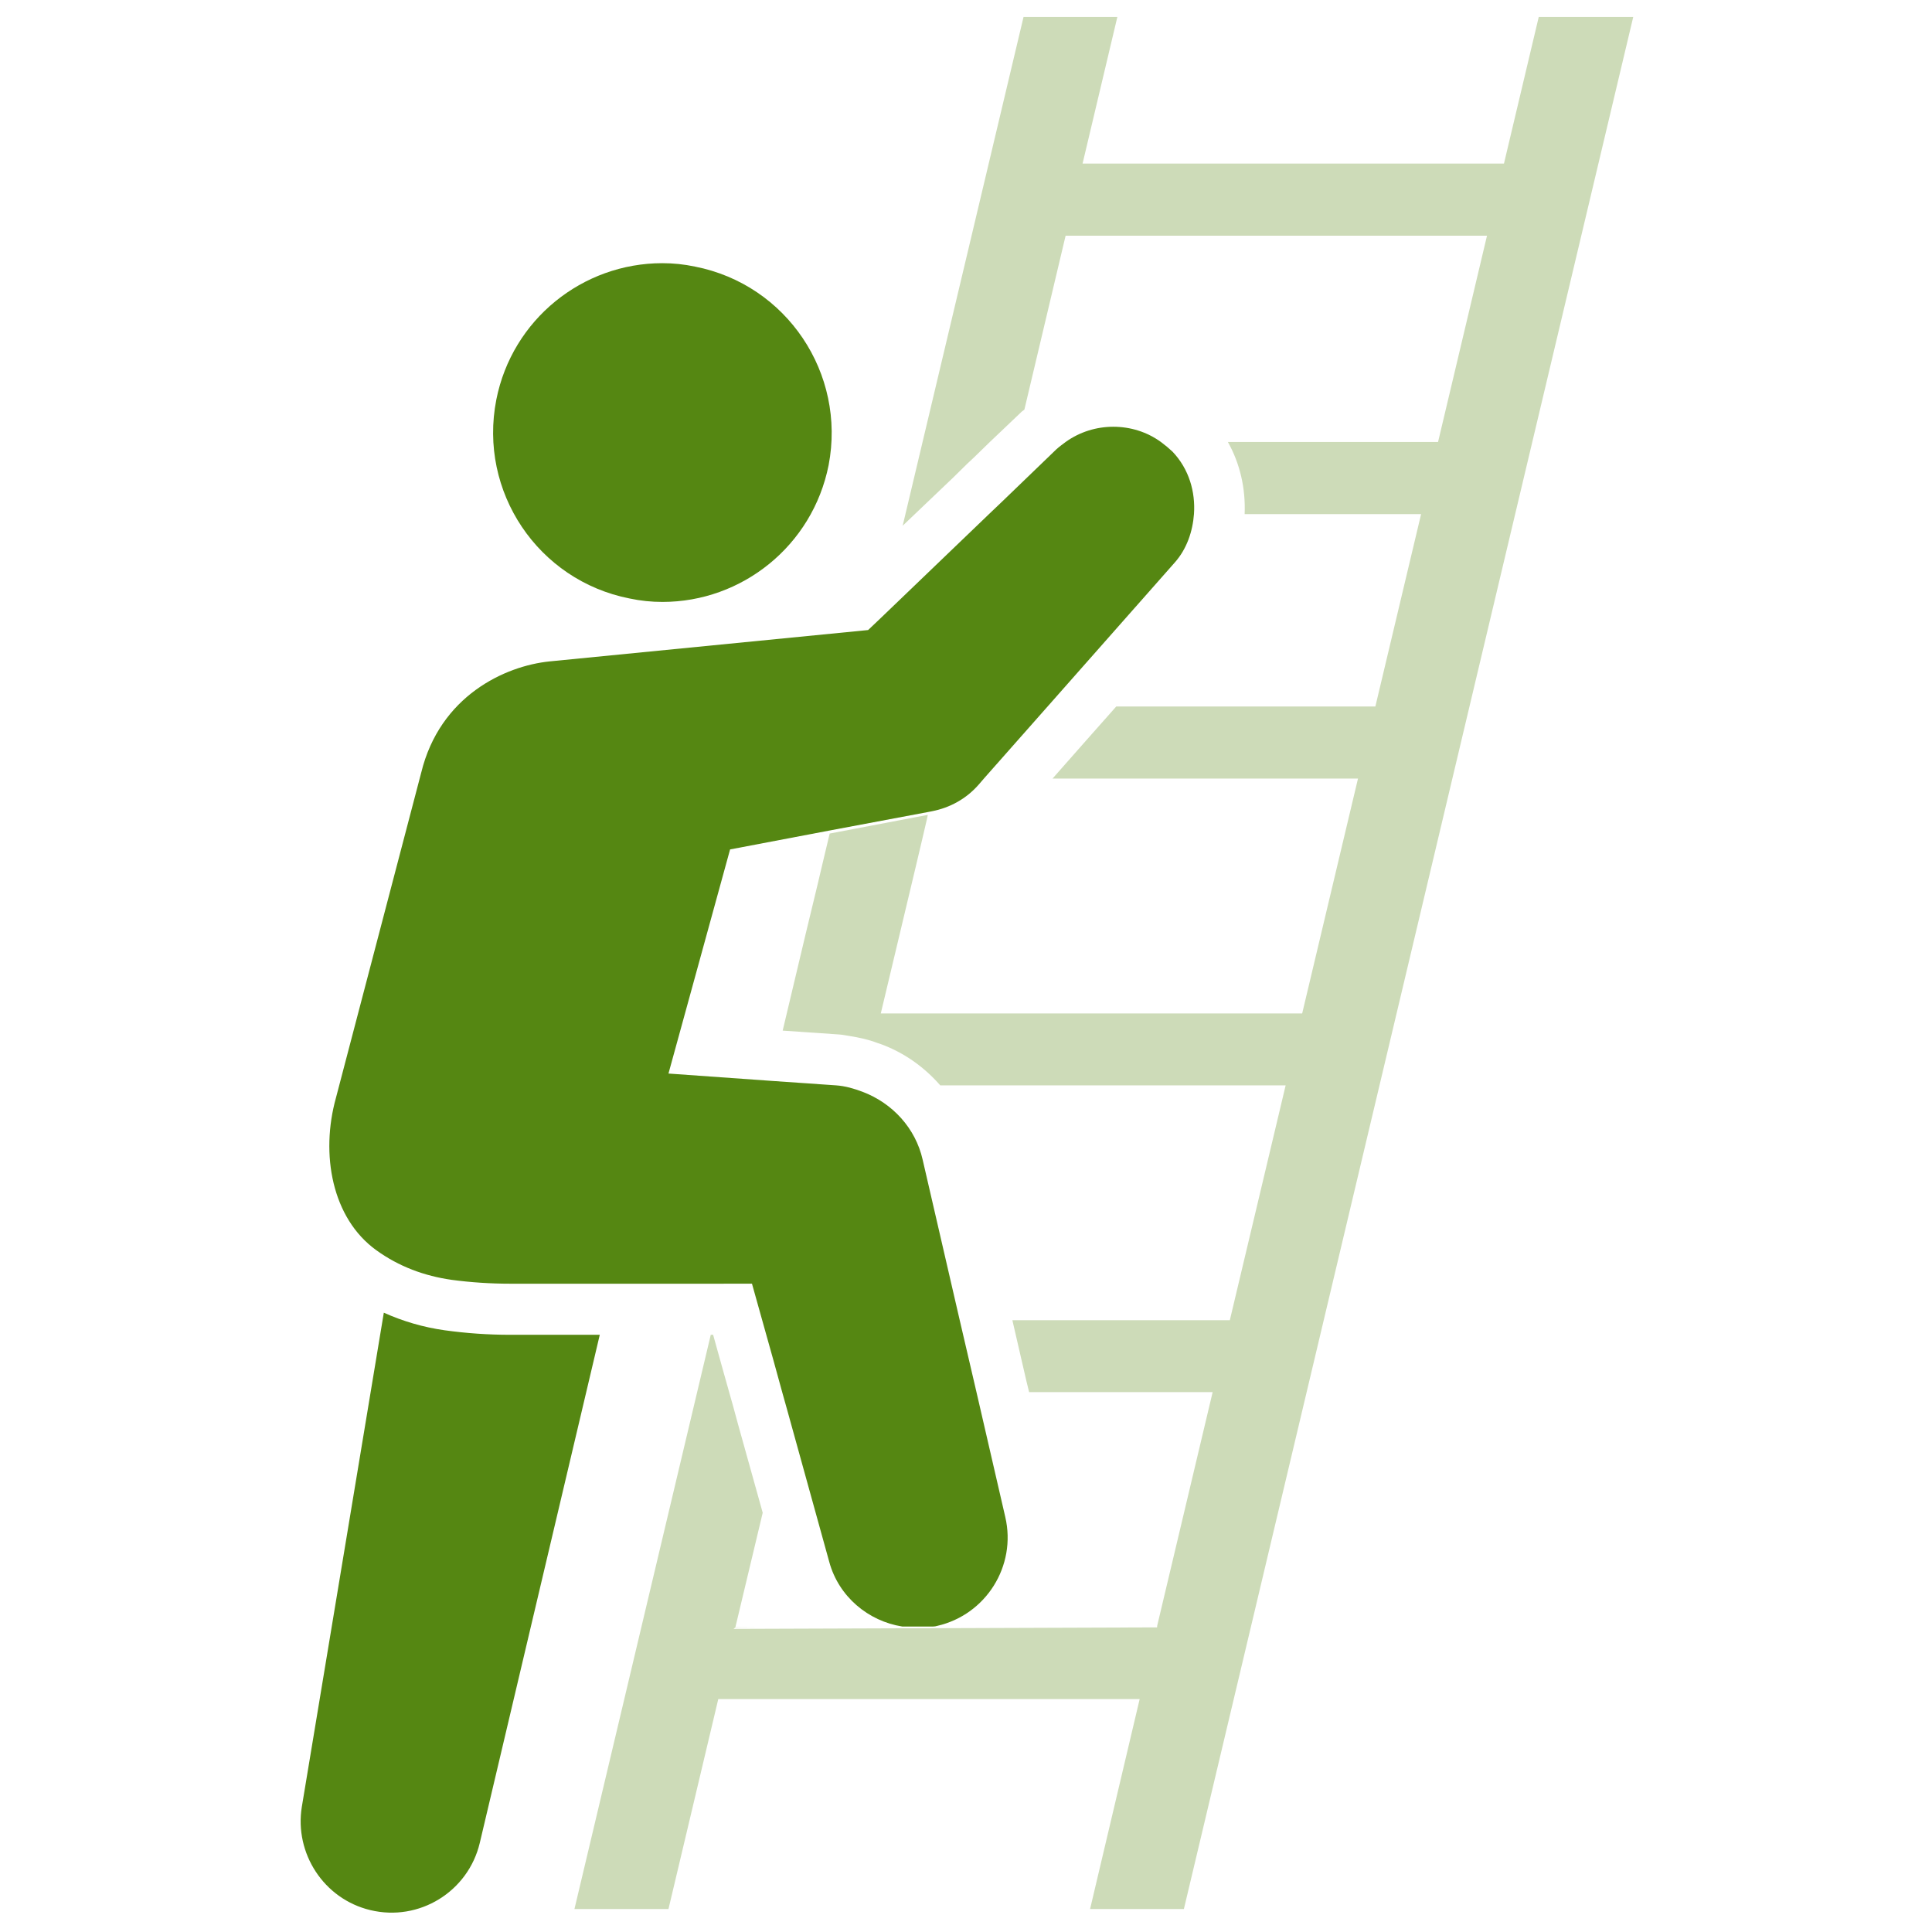
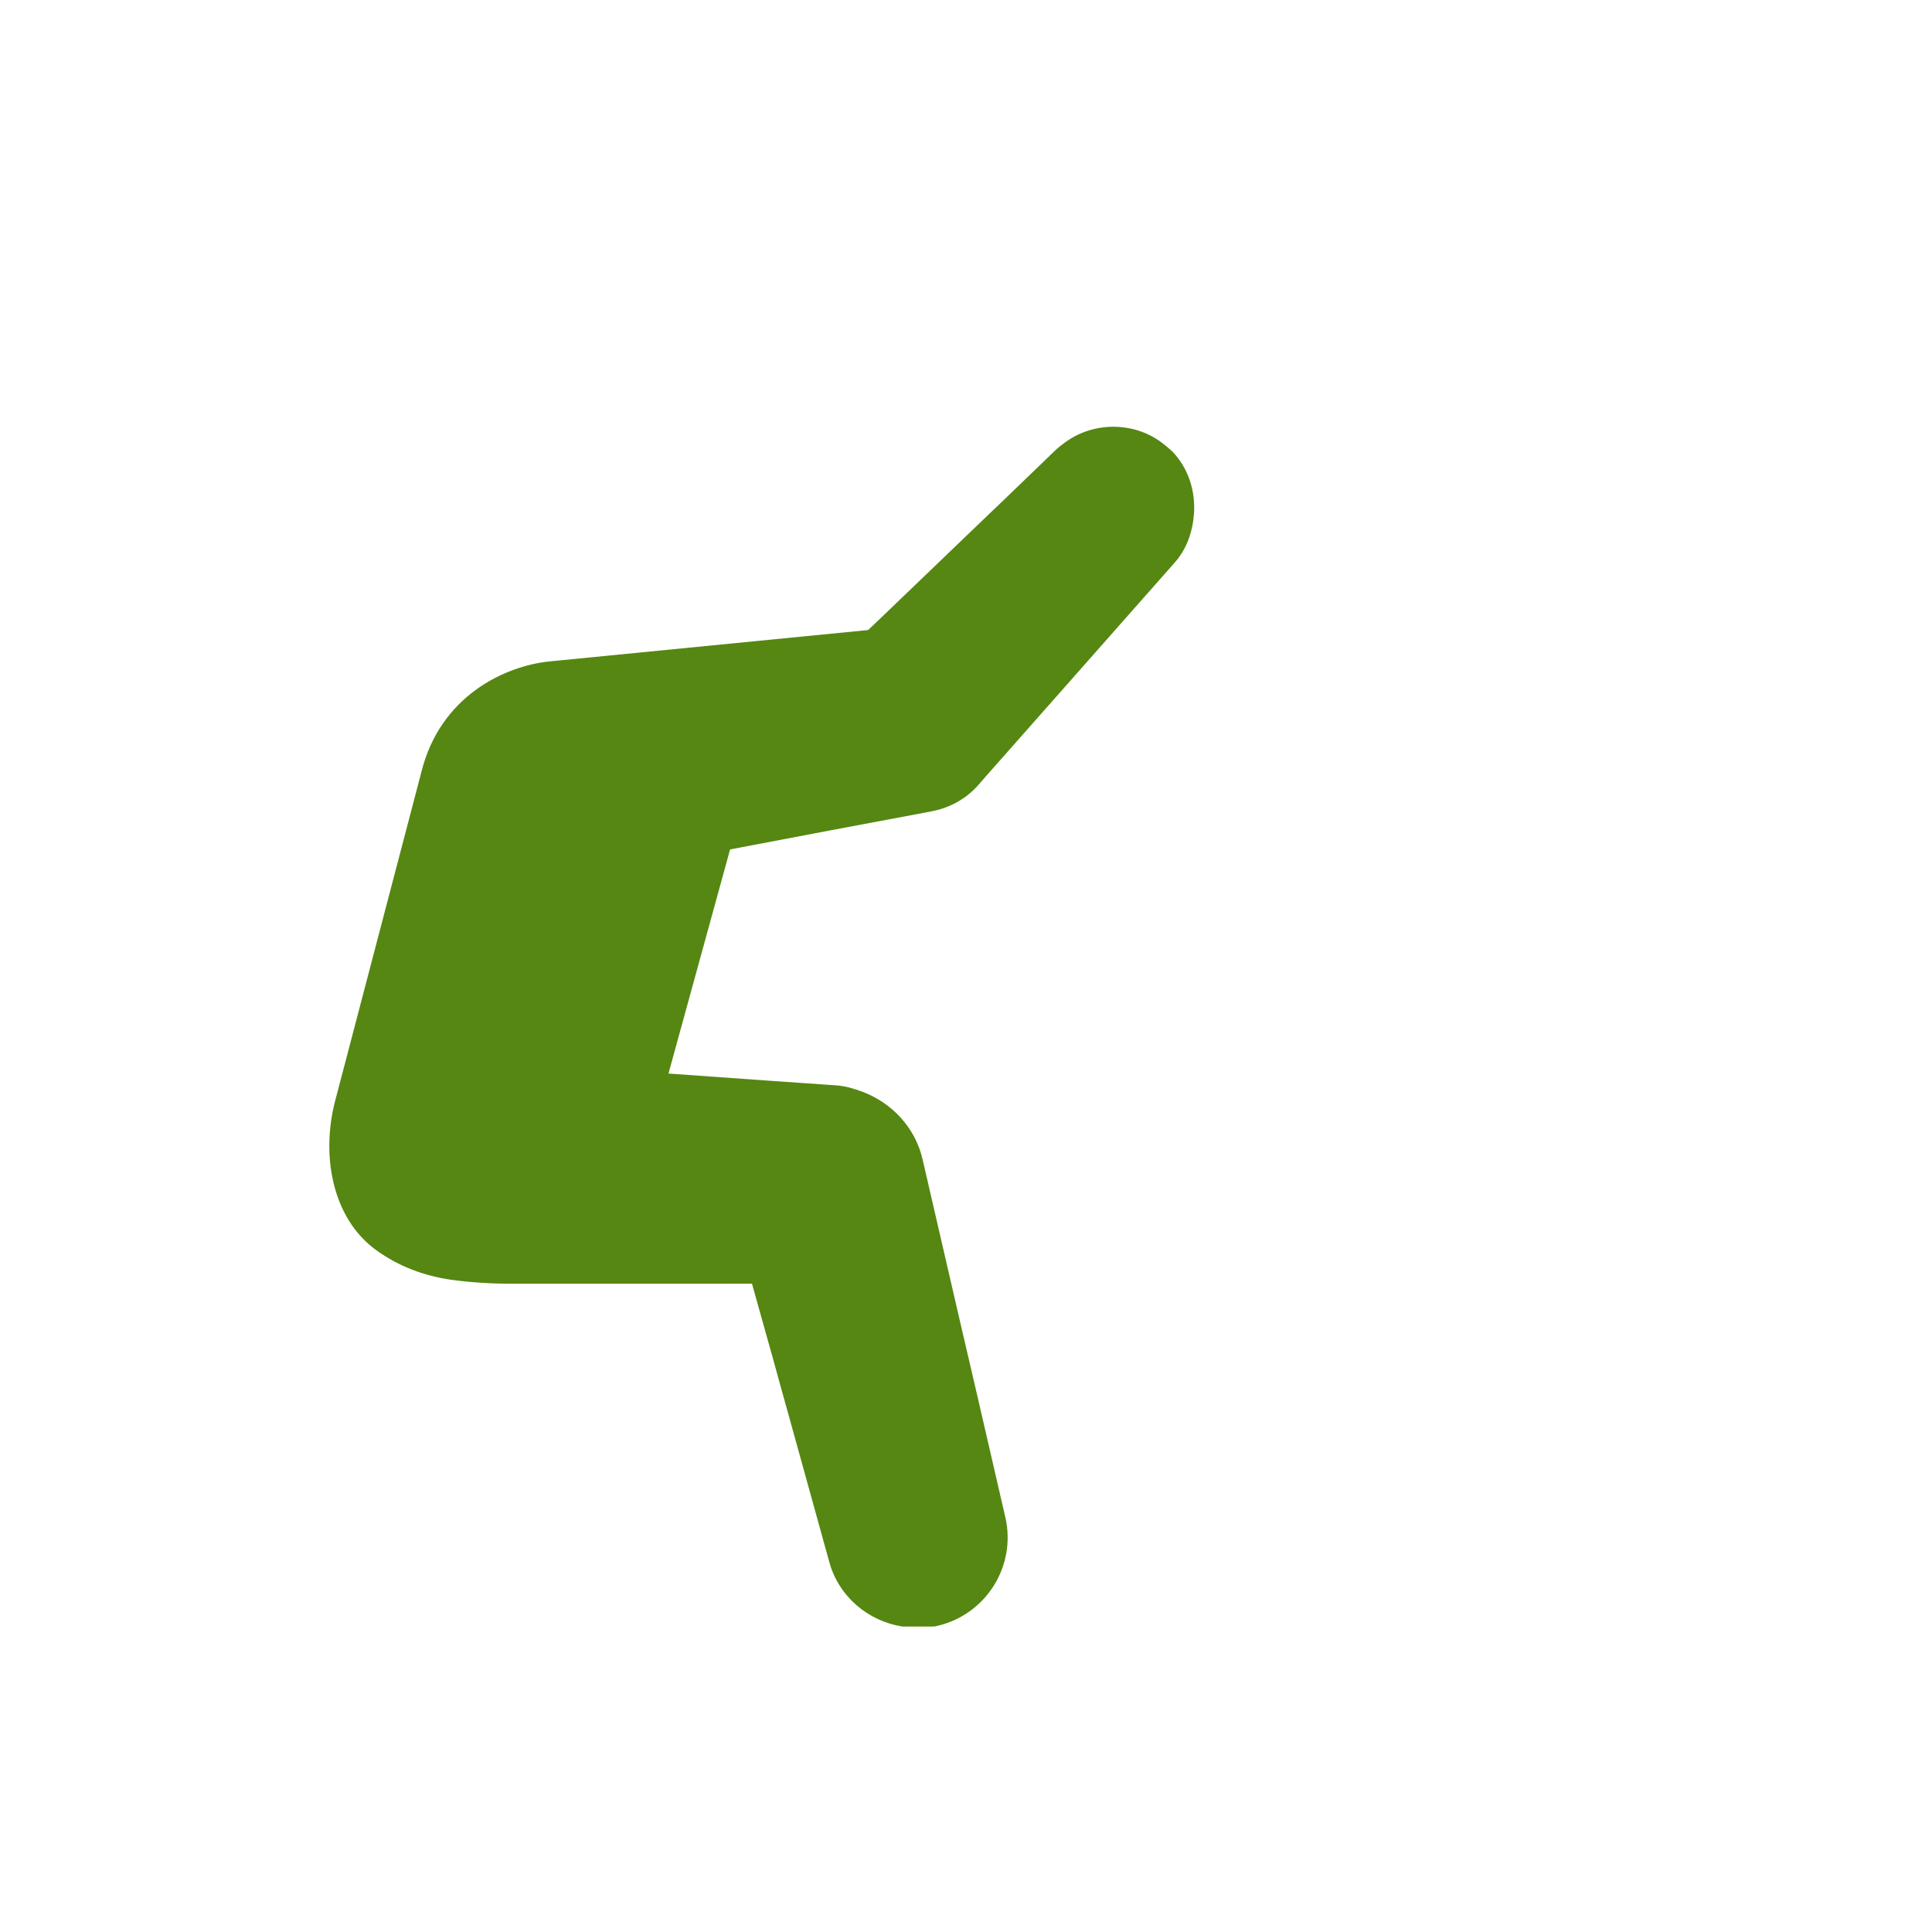
<svg xmlns="http://www.w3.org/2000/svg" version="1.1" x="0px" y="0px" viewBox="0 0 90 90" style="enable-background:new 0 0 90 90;" xml:space="preserve">
  <style type="text/css">
	.st0{fill:#558712;}
	.st1{fill:#CDDBB8;}
</style>
  <g id="icon333">
    <g>
-       <path class="st0" d="M23.76,62.18c-1.01,0-2.03-0.07-3.04-0.21c-1-0.14-1.95-0.42-2.84-0.82l-3.82,23.02    c-0.35,2.16,1.02,4.29,3.19,4.81c2.28,0.55,4.56-0.86,5.1-3.13l5.59-23.67H23.76z" />
      <path class="st0" d="M28.48,59.8c0,0-2.08,0-4.72,0c-0.9,0-1.83-0.06-2.72-0.18c-1.27-0.18-2.46-0.62-3.51-1.38    c-2.07-1.49-2.61-4.48-1.88-7.1l3.97-15.14c0.87-3.58,3.9-4.98,5.99-5.19l14.83-1.46l0.61-0.58l5.02-4.82l0.65-0.62l2.49-2.4    c0.14-0.13,0.29-0.23,0.43-0.34c0.67-0.48,1.45-0.71,2.22-0.71c0.78,0,1.56,0.23,2.22,0.71c0.19,0.14,0.37,0.29,0.54,0.45    c0.77,0.81,1.07,1.87,1,2.9c-0.06,0.81-0.33,1.63-0.9,2.27l-5.9,6.68l-2.97,3.36l-0.25,0.29c-0.59,0.68-1.36,1.09-2.18,1.25    l-0.15,0.03l-4.58,0.86l-4.68,0.89l-2.87,10.44l4.77,0.34l2.74,0.19l0.29,0.02c0.44,0.03,0.84,0.15,1.24,0.3    c1.4,0.53,2.47,1.7,2.8,3.16l1.73,7.49l0.78,3.35l1.34,5.81c0.53,2.28-0.9,4.55-3.17,5.07c-0.06,0.02-0.13,0.03-0.19,0.03h-1.44    c-1.58-0.25-2.96-1.39-3.4-3.01l-1.96-7.08l-0.23-0.82l-0.41-1.49l-1-3.57H28.48z" />
-       <path class="st1" d="M76.08,0.8L55.15,88.93h-4.37l2.31-9.78H33.46l-2.32,9.78h-4.38l6.35-26.75h0.11l0.51,1.83l0.42,1.49    l0.22,0.81l1.16,4.16l-1.27,5.32h1.01c-0.58,0-1,0.01-1,0.01l-0.1,0.08l19.73-0.07l0.01-0.05H53.9l2.59-10.91h-8.55l-0.13-0.53    l-0.65-2.82h10.13l2.6-10.94H43.8c-0.75-0.86-1.69-1.53-2.79-1.93c-0.08-0.03-0.2-0.06-0.29-0.1c-0.32-0.11-0.7-0.2-1.15-0.27    c-0.16-0.02-0.3-0.06-0.48-0.07l-0.29-0.02l-2.34-0.16l1.06-4.46l0.56-2.32l0.3-1.27l0.27-1.13l4.57-0.87l-0.02,0.1l-0.03,0.14    l-0.21,0.9l-0.3,1.27l-0.76,3.19l-0.87,3.65h19.63l2.6-10.94H49.03l1.57-1.78L52,32.91h12.07l2.13-8.96h-8.22    c0.05-1.21-0.22-2.36-0.78-3.36h9.79l2.28-9.61H49.64l-1.92,8.1c-0.05,0.05-0.12,0.08-0.17,0.14l-1.44,1.37l-0.75,0.73l-0.31,0.29    l-0.64,0.63l-2.36,2.25l5.63-23.7h4.37l-1.62,6.83h19.63l1.62-6.83H76.08z" />
-       <path class="st0" d="M32.38,12.42c-0.52-0.11-1.02-0.16-1.53-0.16c-3.7,0-6.99,2.61-7.73,6.36c-0.84,4.28,1.94,8.42,6.21,9.26    c0.52,0.11,1.02,0.16,1.53,0.16c3.7,0,6.99-2.61,7.74-6.37C39.42,17.4,36.65,13.26,32.38,12.42z" />
    </g>
  </g>
  <g id="Layer_1">
</g>
</svg>